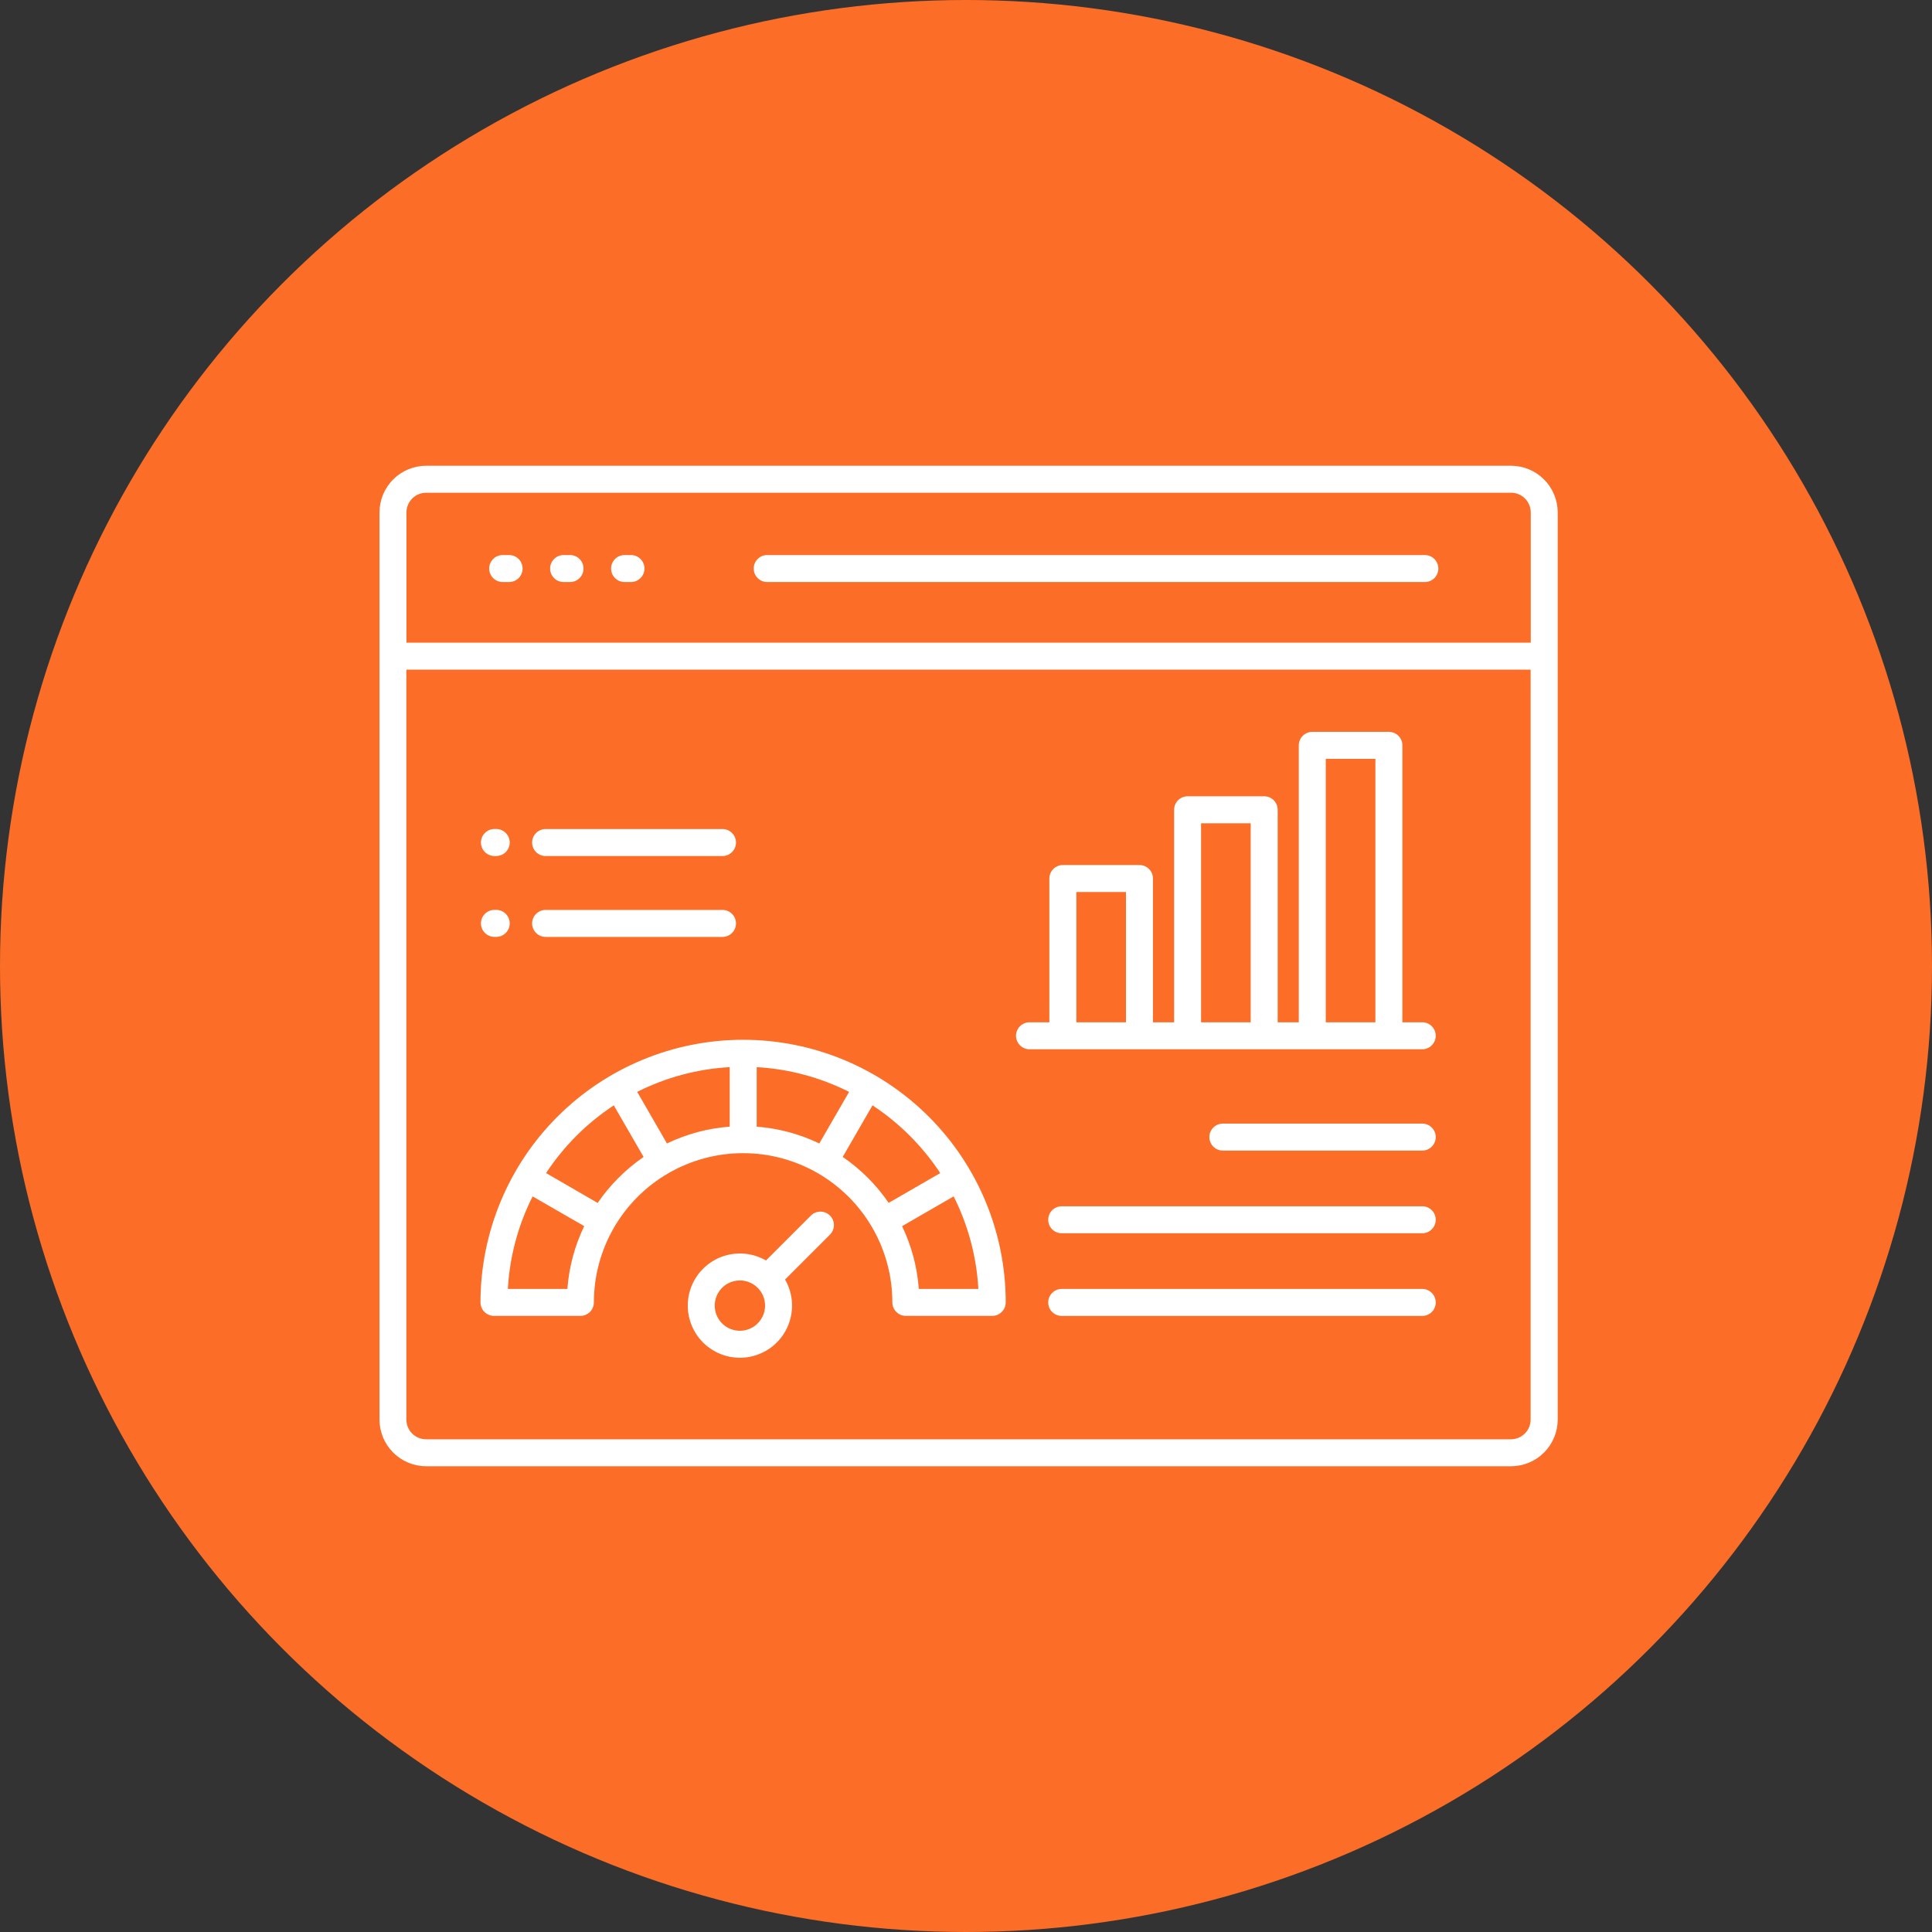
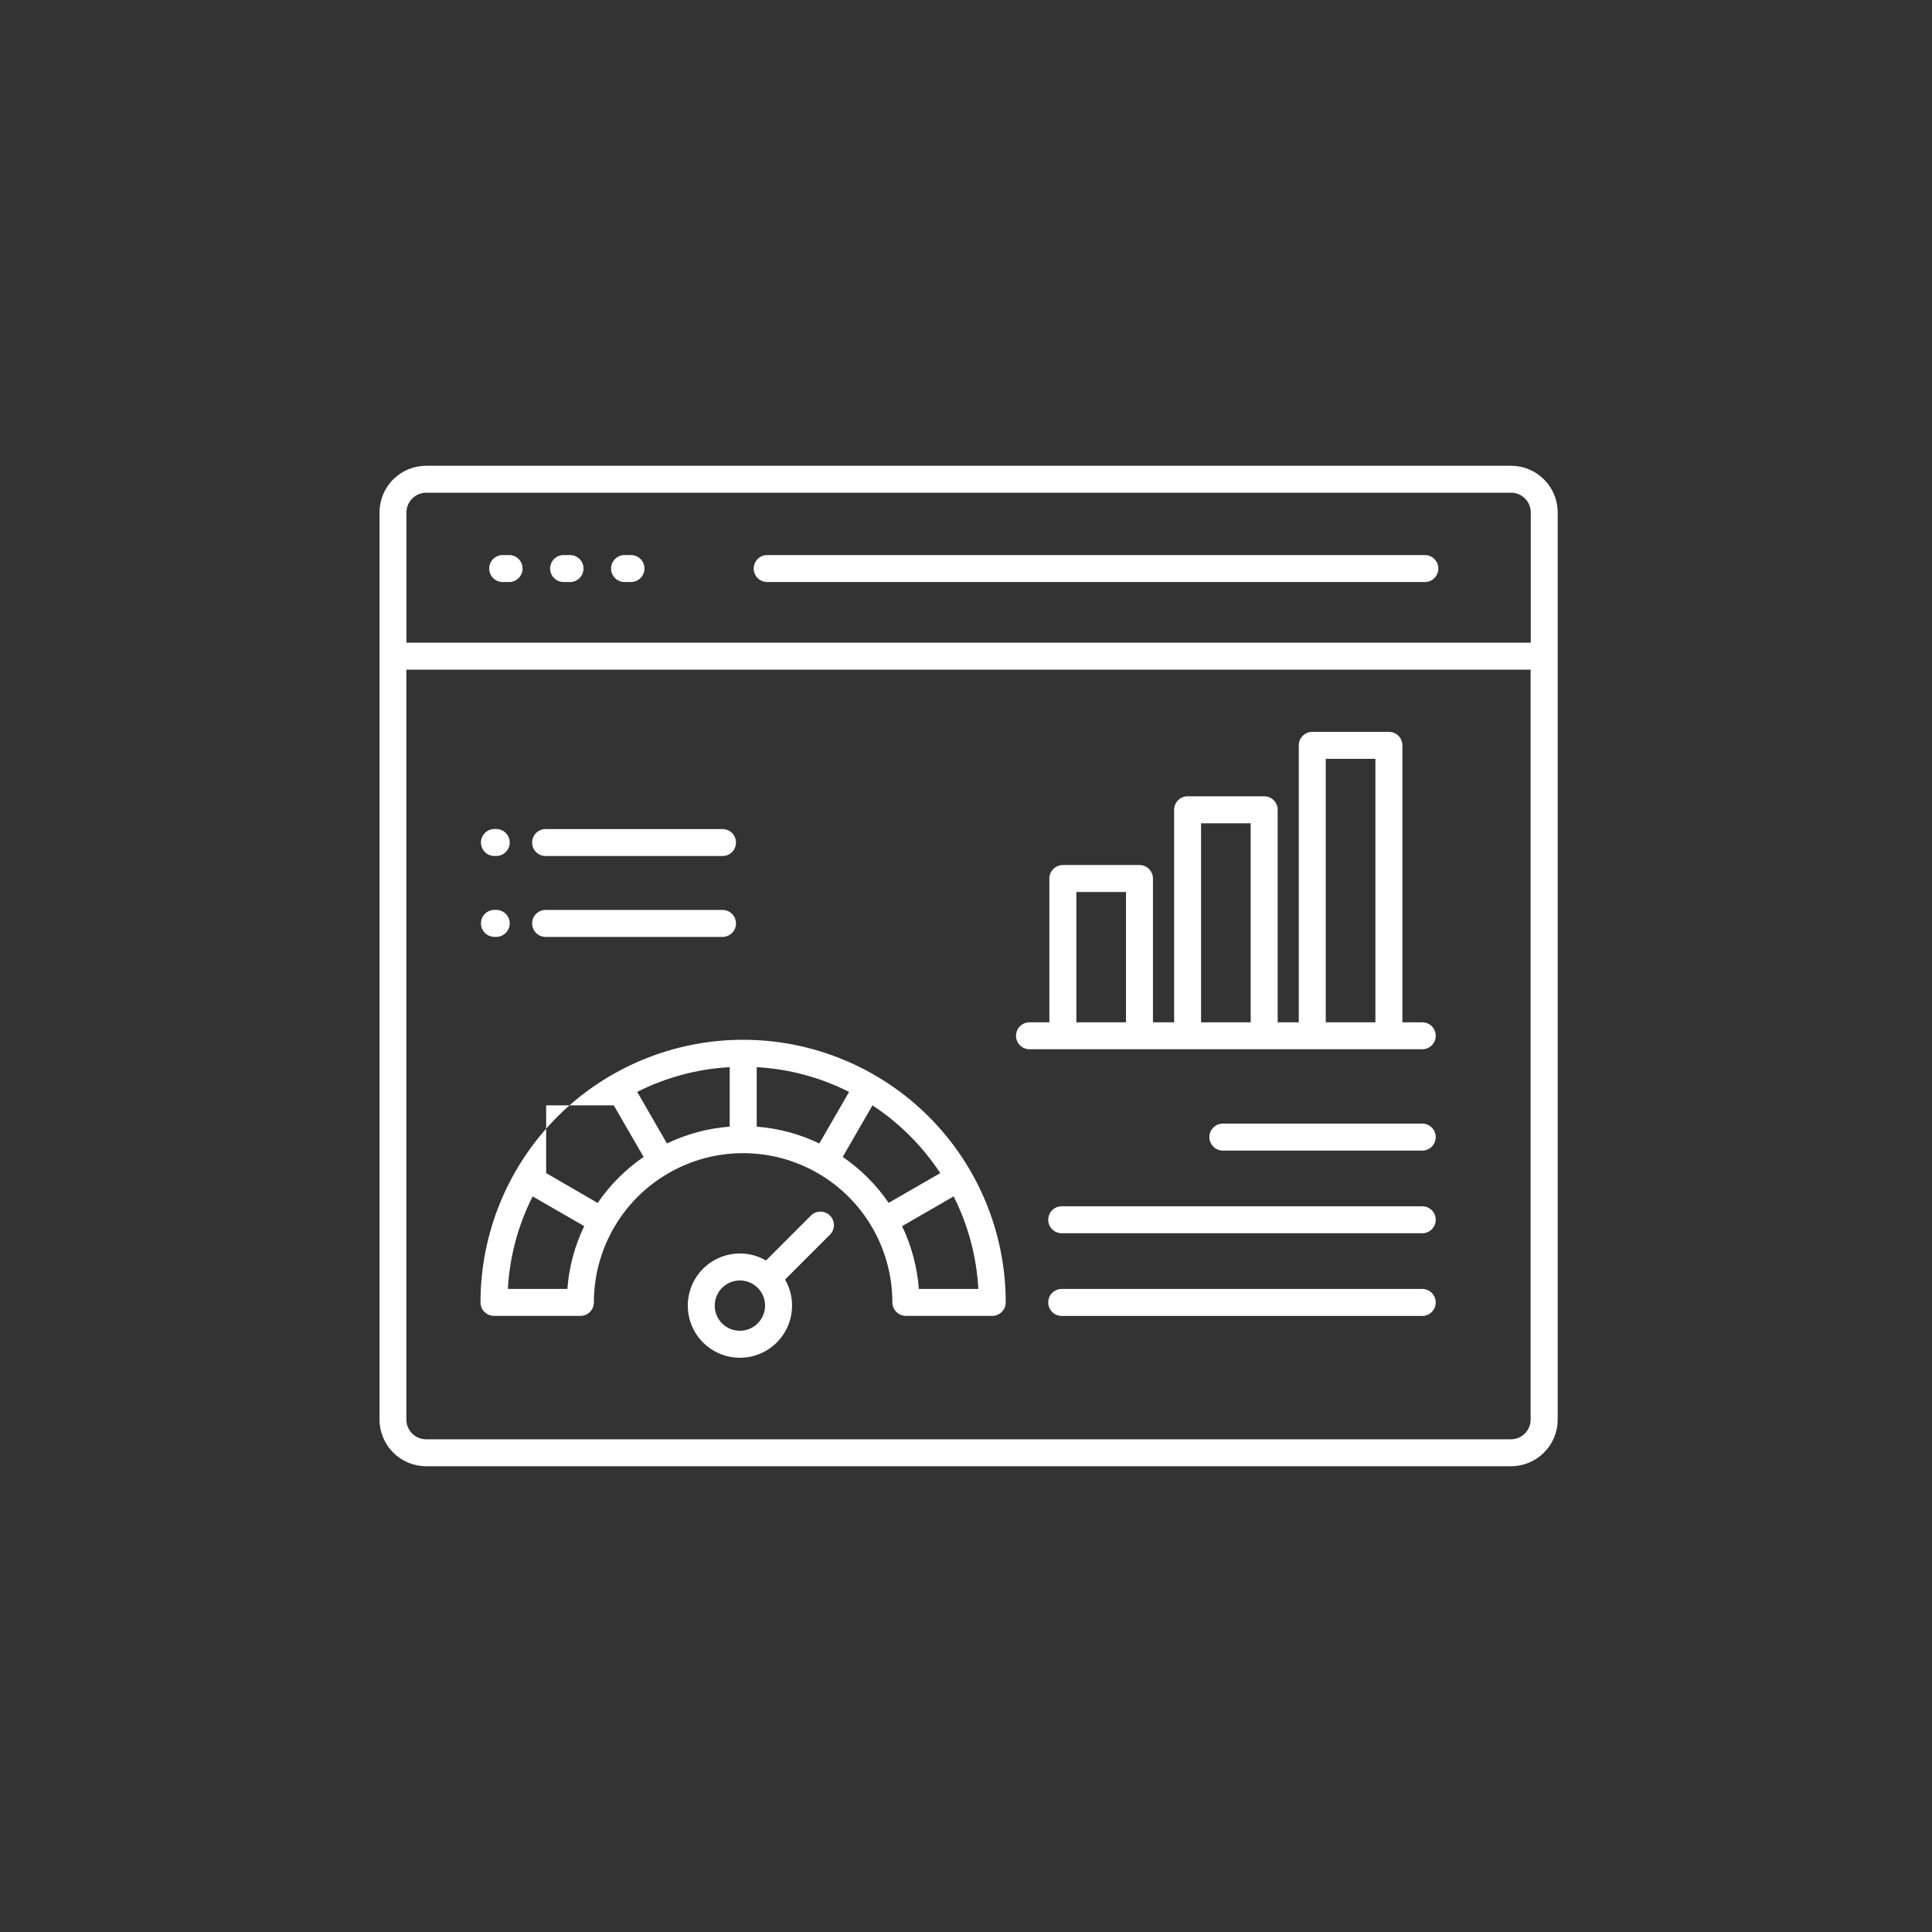
<svg xmlns="http://www.w3.org/2000/svg" width="112" height="112" viewBox="0 0 112 112" fill="none">
  <rect x="0" y="0" width="112" height="112" fill="#333333" stroke="none" />
-   <circle cx="56" cy="56" r="56" fill="#FC6E27" />
-   <path fill-rule="evenodd" clip-rule="evenodd" d="M43.925 74.657C43.605 74.335 43.153 74.182 42.703 74.241C42.253 74.299 41.856 74.564 41.629 74.957C41.402 75.35 41.37 75.826 41.544 76.245C41.717 76.665 42.076 76.98 42.514 77.097C42.952 77.215 43.42 77.122 43.78 76.846C44.14 76.57 44.351 76.142 44.352 75.688C44.352 75.301 44.199 74.93 43.925 74.657ZM33.645 76.283H28.636C28.204 76.283 27.855 75.933 27.855 75.501C27.855 71.464 29.458 67.591 32.314 64.736C35.169 61.881 39.041 60.277 43.079 60.277C47.117 60.277 50.989 61.881 53.844 64.736C56.699 67.591 58.303 71.464 58.303 75.501C58.303 75.933 57.953 76.283 57.521 76.283H52.513C52.081 76.283 51.731 75.933 51.731 75.501C51.731 72.41 50.082 69.554 47.405 68.009C44.728 66.464 41.43 66.464 38.754 68.009C36.077 69.555 34.428 72.411 34.428 75.501C34.428 75.709 34.346 75.908 34.199 76.054C34.052 76.201 33.853 76.283 33.645 76.283L33.645 76.283ZM44.406 73.07L47.009 70.467V70.468C47.314 70.162 47.809 70.162 48.114 70.468C48.42 70.773 48.42 71.268 48.114 71.573L45.511 74.176V74.176C46.005 75.03 46.05 76.071 45.633 76.965C45.217 77.859 44.39 78.493 43.419 78.665C42.447 78.836 41.454 78.523 40.756 77.826C40.059 77.128 39.746 76.134 39.917 75.163C40.088 74.192 40.723 73.365 41.617 72.948C42.511 72.532 43.551 72.577 44.406 73.071L44.406 73.07ZM55.284 69.356L52.295 71.082C52.843 72.223 53.171 73.457 53.265 74.719H56.716C56.613 72.852 56.125 71.026 55.284 69.356H55.284ZM50.579 64.078L48.853 67.068C49.898 67.783 50.801 68.686 51.517 69.731L54.507 68.006H54.507C53.478 66.443 52.142 65.106 50.579 64.078H50.579ZM43.867 61.863V65.314C45.127 65.409 46.358 65.74 47.497 66.287L49.223 63.298C47.553 62.456 45.727 61.967 43.859 61.863H43.867ZM36.939 63.297L38.665 66.287H38.665C39.806 65.739 41.039 65.408 42.302 65.313V61.863C40.434 61.967 38.609 62.455 36.939 63.297ZM31.661 68.007L34.647 69.736C35.004 69.214 35.408 68.727 35.856 68.28C36.303 67.833 36.789 67.428 37.31 67.071L35.582 64.079C34.019 65.108 32.683 66.444 31.655 68.007H31.661ZM33.87 71.081L30.877 69.356C30.034 71.026 29.545 72.853 29.441 74.72H32.892C32.986 73.457 33.317 72.224 33.866 71.082L33.87 71.081ZM82.575 32.177C82.787 32.17 82.992 32.25 83.144 32.397C83.296 32.545 83.382 32.747 83.382 32.959C83.382 33.171 83.296 33.373 83.144 33.521C82.992 33.668 82.787 33.748 82.575 33.741H44.499C44.288 33.748 44.083 33.668 43.931 33.521C43.778 33.373 43.693 33.171 43.693 32.959C43.693 32.747 43.778 32.545 43.931 32.397C44.083 32.25 44.288 32.17 44.499 32.177H82.575ZM29.537 32.177C29.959 32.19 30.295 32.536 30.295 32.959C30.295 33.382 29.959 33.728 29.537 33.741H29.166C28.954 33.748 28.749 33.668 28.597 33.521C28.445 33.373 28.359 33.171 28.359 32.959C28.359 32.747 28.445 32.544 28.597 32.397C28.749 32.25 28.954 32.17 29.166 32.177L29.537 32.177ZM33.069 32.177C33.492 32.19 33.827 32.536 33.827 32.959C33.827 33.382 33.492 33.728 33.069 33.741H32.698C32.487 33.748 32.281 33.668 32.129 33.521C31.977 33.373 31.891 33.171 31.891 32.959C31.891 32.747 31.977 32.544 32.129 32.397C32.281 32.25 32.487 32.17 32.698 32.177L33.069 32.177ZM36.602 32.177H36.602C37.024 32.19 37.36 32.536 37.36 32.959C37.36 33.382 37.024 33.728 36.602 33.741H36.231C36.02 33.748 35.815 33.668 35.663 33.521C35.511 33.373 35.425 33.171 35.425 32.959C35.425 32.747 35.511 32.544 35.663 32.397C35.815 32.25 36.02 32.17 36.231 32.177L36.602 32.177ZM23.561 38.821H88.732V82.299C88.731 82.6 88.611 82.889 88.397 83.102C88.184 83.316 87.895 83.436 87.594 83.437H24.696C24.394 83.436 24.105 83.316 23.892 83.102C23.679 82.889 23.559 82.6 23.558 82.299V38.821H23.561ZM87.6 28.564H24.701C24.399 28.565 24.11 28.686 23.897 28.899C23.684 29.112 23.564 29.401 23.562 29.702V37.255H88.74V29.701C88.738 29.399 88.618 29.111 88.405 28.897C88.191 28.684 87.903 28.564 87.601 28.563L87.6 28.564ZM24.701 27H87.601C88.316 27.002 89.002 27.287 89.508 27.793C90.014 28.299 90.3 28.985 90.302 29.701V82.299C90.3 83.015 90.014 83.701 89.508 84.207C89.002 84.713 88.316 84.998 87.601 85H24.701C23.985 84.998 23.299 84.713 22.793 84.207C22.287 83.701 22.002 83.015 22 82.299V29.701C22.002 28.985 22.287 28.299 22.793 27.793C23.299 27.287 23.985 27.002 24.701 27ZM28.64 49.623H28.742C28.954 49.63 29.159 49.55 29.311 49.403C29.463 49.255 29.549 49.053 29.549 48.841C29.549 48.629 29.463 48.426 29.311 48.279C29.159 48.132 28.954 48.052 28.742 48.059H28.64C28.217 48.072 27.881 48.418 27.881 48.841C27.881 49.263 28.217 49.61 28.64 49.623ZM28.64 54.311H28.742C28.954 54.318 29.159 54.239 29.311 54.091C29.463 53.944 29.549 53.741 29.549 53.529C29.549 53.318 29.463 53.115 29.311 52.968C29.159 52.82 28.954 52.741 28.742 52.747H28.64C28.217 52.761 27.881 53.107 27.881 53.529C27.881 53.952 28.217 54.298 28.64 54.311ZM31.655 49.625H41.859C42.071 49.632 42.276 49.552 42.428 49.405C42.581 49.258 42.666 49.055 42.666 48.843C42.666 48.631 42.581 48.429 42.428 48.281C42.276 48.134 42.071 48.054 41.859 48.061H31.655C31.443 48.054 31.238 48.134 31.086 48.281C30.934 48.429 30.848 48.631 30.848 48.843C30.848 49.055 30.934 49.258 31.086 49.405C31.238 49.552 31.443 49.632 31.655 49.625ZM31.655 54.314H41.859C42.071 54.32 42.276 54.241 42.428 54.093C42.581 53.946 42.666 53.743 42.666 53.532C42.666 53.32 42.581 53.117 42.428 52.97C42.276 52.822 42.071 52.743 41.859 52.75H31.655C31.443 52.743 31.238 52.822 31.086 52.97C30.934 53.117 30.848 53.32 30.848 53.532C30.848 53.743 30.934 53.946 31.086 54.093C31.238 54.241 31.443 54.32 31.655 54.314ZM76.856 59.263H79.733V43.991H76.856V59.263ZM69.627 59.263H72.504L72.504 47.728H69.627V59.263H69.627ZM62.398 59.263H65.274V51.712H62.398L62.398 59.263H62.398ZM59.707 60.827H82.425C82.636 60.833 82.841 60.754 82.994 60.606C83.145 60.459 83.231 60.256 83.231 60.044C83.231 59.833 83.145 59.63 82.994 59.483C82.841 59.335 82.636 59.256 82.425 59.263H81.298V43.209C81.298 42.777 80.947 42.427 80.515 42.427H76.075C75.643 42.427 75.293 42.777 75.292 43.209V59.263H74.068V46.944C74.068 46.512 73.718 46.161 73.286 46.161H68.846C68.414 46.163 68.065 46.512 68.065 46.944V59.263H66.838V50.929C66.838 50.497 66.488 50.147 66.057 50.147H61.615C61.183 50.147 60.833 50.497 60.833 50.929V59.263H59.707C59.495 59.257 59.29 59.336 59.138 59.483C58.986 59.631 58.9 59.833 58.9 60.045C58.9 60.257 58.986 60.46 59.138 60.607C59.29 60.754 59.495 60.834 59.707 60.827L59.707 60.827ZM70.915 66.701H82.425C82.636 66.707 82.841 66.628 82.994 66.48C83.145 66.333 83.231 66.13 83.231 65.919C83.231 65.707 83.145 65.504 82.994 65.357C82.841 65.209 82.636 65.13 82.425 65.136H70.915C70.704 65.13 70.498 65.209 70.346 65.357C70.194 65.504 70.108 65.707 70.108 65.919C70.108 66.13 70.194 66.333 70.346 66.48C70.498 66.628 70.704 66.707 70.915 66.701ZM61.573 71.493H82.425C82.636 71.5 82.841 71.42 82.994 71.273C83.145 71.125 83.231 70.923 83.231 70.711C83.231 70.499 83.145 70.297 82.994 70.149C82.841 70.002 82.636 69.922 82.425 69.929H61.573C61.362 69.922 61.156 70.002 61.004 70.149C60.852 70.297 60.767 70.499 60.767 70.711C60.767 70.923 60.852 71.125 61.004 71.273C61.156 71.42 61.362 71.5 61.573 71.493ZM61.573 76.285H82.425C82.636 76.292 82.841 76.213 82.994 76.065C83.145 75.918 83.231 75.715 83.231 75.503C83.231 75.292 83.145 75.089 82.994 74.942C82.841 74.794 82.636 74.715 82.425 74.721H61.573C61.362 74.715 61.156 74.794 61.004 74.942C60.852 75.089 60.767 75.292 60.767 75.503C60.767 75.715 60.852 75.918 61.004 76.065C61.156 76.213 61.362 76.292 61.573 76.285Z" fill="white" />
+   <path fill-rule="evenodd" clip-rule="evenodd" d="M43.925 74.657C43.605 74.335 43.153 74.182 42.703 74.241C42.253 74.299 41.856 74.564 41.629 74.957C41.402 75.35 41.37 75.826 41.544 76.245C41.717 76.665 42.076 76.98 42.514 77.097C42.952 77.215 43.42 77.122 43.78 76.846C44.14 76.57 44.351 76.142 44.352 75.688C44.352 75.301 44.199 74.93 43.925 74.657ZM33.645 76.283H28.636C28.204 76.283 27.855 75.933 27.855 75.501C27.855 71.464 29.458 67.591 32.314 64.736C35.169 61.881 39.041 60.277 43.079 60.277C47.117 60.277 50.989 61.881 53.844 64.736C56.699 67.591 58.303 71.464 58.303 75.501C58.303 75.933 57.953 76.283 57.521 76.283H52.513C52.081 76.283 51.731 75.933 51.731 75.501C51.731 72.41 50.082 69.554 47.405 68.009C44.728 66.464 41.43 66.464 38.754 68.009C36.077 69.555 34.428 72.411 34.428 75.501C34.428 75.709 34.346 75.908 34.199 76.054C34.052 76.201 33.853 76.283 33.645 76.283L33.645 76.283ZM44.406 73.07L47.009 70.467V70.468C47.314 70.162 47.809 70.162 48.114 70.468C48.42 70.773 48.42 71.268 48.114 71.573L45.511 74.176V74.176C46.005 75.03 46.05 76.071 45.633 76.965C45.217 77.859 44.39 78.493 43.419 78.665C42.447 78.836 41.454 78.523 40.756 77.826C40.059 77.128 39.746 76.134 39.917 75.163C40.088 74.192 40.723 73.365 41.617 72.948C42.511 72.532 43.551 72.577 44.406 73.071L44.406 73.07ZM55.284 69.356L52.295 71.082C52.843 72.223 53.171 73.457 53.265 74.719H56.716C56.613 72.852 56.125 71.026 55.284 69.356H55.284ZM50.579 64.078L48.853 67.068C49.898 67.783 50.801 68.686 51.517 69.731L54.507 68.006H54.507C53.478 66.443 52.142 65.106 50.579 64.078H50.579ZM43.867 61.863V65.314C45.127 65.409 46.358 65.74 47.497 66.287L49.223 63.298C47.553 62.456 45.727 61.967 43.859 61.863H43.867ZM36.939 63.297L38.665 66.287H38.665C39.806 65.739 41.039 65.408 42.302 65.313V61.863C40.434 61.967 38.609 62.455 36.939 63.297ZM31.661 68.007L34.647 69.736C35.004 69.214 35.408 68.727 35.856 68.28C36.303 67.833 36.789 67.428 37.31 67.071L35.582 64.079H31.661ZM33.87 71.081L30.877 69.356C30.034 71.026 29.545 72.853 29.441 74.72H32.892C32.986 73.457 33.317 72.224 33.866 71.082L33.87 71.081ZM82.575 32.177C82.787 32.17 82.992 32.25 83.144 32.397C83.296 32.545 83.382 32.747 83.382 32.959C83.382 33.171 83.296 33.373 83.144 33.521C82.992 33.668 82.787 33.748 82.575 33.741H44.499C44.288 33.748 44.083 33.668 43.931 33.521C43.778 33.373 43.693 33.171 43.693 32.959C43.693 32.747 43.778 32.545 43.931 32.397C44.083 32.25 44.288 32.17 44.499 32.177H82.575ZM29.537 32.177C29.959 32.19 30.295 32.536 30.295 32.959C30.295 33.382 29.959 33.728 29.537 33.741H29.166C28.954 33.748 28.749 33.668 28.597 33.521C28.445 33.373 28.359 33.171 28.359 32.959C28.359 32.747 28.445 32.544 28.597 32.397C28.749 32.25 28.954 32.17 29.166 32.177L29.537 32.177ZM33.069 32.177C33.492 32.19 33.827 32.536 33.827 32.959C33.827 33.382 33.492 33.728 33.069 33.741H32.698C32.487 33.748 32.281 33.668 32.129 33.521C31.977 33.373 31.891 33.171 31.891 32.959C31.891 32.747 31.977 32.544 32.129 32.397C32.281 32.25 32.487 32.17 32.698 32.177L33.069 32.177ZM36.602 32.177H36.602C37.024 32.19 37.36 32.536 37.36 32.959C37.36 33.382 37.024 33.728 36.602 33.741H36.231C36.02 33.748 35.815 33.668 35.663 33.521C35.511 33.373 35.425 33.171 35.425 32.959C35.425 32.747 35.511 32.544 35.663 32.397C35.815 32.25 36.02 32.17 36.231 32.177L36.602 32.177ZM23.561 38.821H88.732V82.299C88.731 82.6 88.611 82.889 88.397 83.102C88.184 83.316 87.895 83.436 87.594 83.437H24.696C24.394 83.436 24.105 83.316 23.892 83.102C23.679 82.889 23.559 82.6 23.558 82.299V38.821H23.561ZM87.6 28.564H24.701C24.399 28.565 24.11 28.686 23.897 28.899C23.684 29.112 23.564 29.401 23.562 29.702V37.255H88.74V29.701C88.738 29.399 88.618 29.111 88.405 28.897C88.191 28.684 87.903 28.564 87.601 28.563L87.6 28.564ZM24.701 27H87.601C88.316 27.002 89.002 27.287 89.508 27.793C90.014 28.299 90.3 28.985 90.302 29.701V82.299C90.3 83.015 90.014 83.701 89.508 84.207C89.002 84.713 88.316 84.998 87.601 85H24.701C23.985 84.998 23.299 84.713 22.793 84.207C22.287 83.701 22.002 83.015 22 82.299V29.701C22.002 28.985 22.287 28.299 22.793 27.793C23.299 27.287 23.985 27.002 24.701 27ZM28.64 49.623H28.742C28.954 49.63 29.159 49.55 29.311 49.403C29.463 49.255 29.549 49.053 29.549 48.841C29.549 48.629 29.463 48.426 29.311 48.279C29.159 48.132 28.954 48.052 28.742 48.059H28.64C28.217 48.072 27.881 48.418 27.881 48.841C27.881 49.263 28.217 49.61 28.64 49.623ZM28.64 54.311H28.742C28.954 54.318 29.159 54.239 29.311 54.091C29.463 53.944 29.549 53.741 29.549 53.529C29.549 53.318 29.463 53.115 29.311 52.968C29.159 52.82 28.954 52.741 28.742 52.747H28.64C28.217 52.761 27.881 53.107 27.881 53.529C27.881 53.952 28.217 54.298 28.64 54.311ZM31.655 49.625H41.859C42.071 49.632 42.276 49.552 42.428 49.405C42.581 49.258 42.666 49.055 42.666 48.843C42.666 48.631 42.581 48.429 42.428 48.281C42.276 48.134 42.071 48.054 41.859 48.061H31.655C31.443 48.054 31.238 48.134 31.086 48.281C30.934 48.429 30.848 48.631 30.848 48.843C30.848 49.055 30.934 49.258 31.086 49.405C31.238 49.552 31.443 49.632 31.655 49.625ZM31.655 54.314H41.859C42.071 54.32 42.276 54.241 42.428 54.093C42.581 53.946 42.666 53.743 42.666 53.532C42.666 53.32 42.581 53.117 42.428 52.97C42.276 52.822 42.071 52.743 41.859 52.75H31.655C31.443 52.743 31.238 52.822 31.086 52.97C30.934 53.117 30.848 53.32 30.848 53.532C30.848 53.743 30.934 53.946 31.086 54.093C31.238 54.241 31.443 54.32 31.655 54.314ZM76.856 59.263H79.733V43.991H76.856V59.263ZM69.627 59.263H72.504L72.504 47.728H69.627V59.263H69.627ZM62.398 59.263H65.274V51.712H62.398L62.398 59.263H62.398ZM59.707 60.827H82.425C82.636 60.833 82.841 60.754 82.994 60.606C83.145 60.459 83.231 60.256 83.231 60.044C83.231 59.833 83.145 59.63 82.994 59.483C82.841 59.335 82.636 59.256 82.425 59.263H81.298V43.209C81.298 42.777 80.947 42.427 80.515 42.427H76.075C75.643 42.427 75.293 42.777 75.292 43.209V59.263H74.068V46.944C74.068 46.512 73.718 46.161 73.286 46.161H68.846C68.414 46.163 68.065 46.512 68.065 46.944V59.263H66.838V50.929C66.838 50.497 66.488 50.147 66.057 50.147H61.615C61.183 50.147 60.833 50.497 60.833 50.929V59.263H59.707C59.495 59.257 59.29 59.336 59.138 59.483C58.986 59.631 58.9 59.833 58.9 60.045C58.9 60.257 58.986 60.46 59.138 60.607C59.29 60.754 59.495 60.834 59.707 60.827L59.707 60.827ZM70.915 66.701H82.425C82.636 66.707 82.841 66.628 82.994 66.48C83.145 66.333 83.231 66.13 83.231 65.919C83.231 65.707 83.145 65.504 82.994 65.357C82.841 65.209 82.636 65.13 82.425 65.136H70.915C70.704 65.13 70.498 65.209 70.346 65.357C70.194 65.504 70.108 65.707 70.108 65.919C70.108 66.13 70.194 66.333 70.346 66.48C70.498 66.628 70.704 66.707 70.915 66.701ZM61.573 71.493H82.425C82.636 71.5 82.841 71.42 82.994 71.273C83.145 71.125 83.231 70.923 83.231 70.711C83.231 70.499 83.145 70.297 82.994 70.149C82.841 70.002 82.636 69.922 82.425 69.929H61.573C61.362 69.922 61.156 70.002 61.004 70.149C60.852 70.297 60.767 70.499 60.767 70.711C60.767 70.923 60.852 71.125 61.004 71.273C61.156 71.42 61.362 71.5 61.573 71.493ZM61.573 76.285H82.425C82.636 76.292 82.841 76.213 82.994 76.065C83.145 75.918 83.231 75.715 83.231 75.503C83.231 75.292 83.145 75.089 82.994 74.942C82.841 74.794 82.636 74.715 82.425 74.721H61.573C61.362 74.715 61.156 74.794 61.004 74.942C60.852 75.089 60.767 75.292 60.767 75.503C60.767 75.715 60.852 75.918 61.004 76.065C61.156 76.213 61.362 76.292 61.573 76.285Z" fill="white" />
</svg>